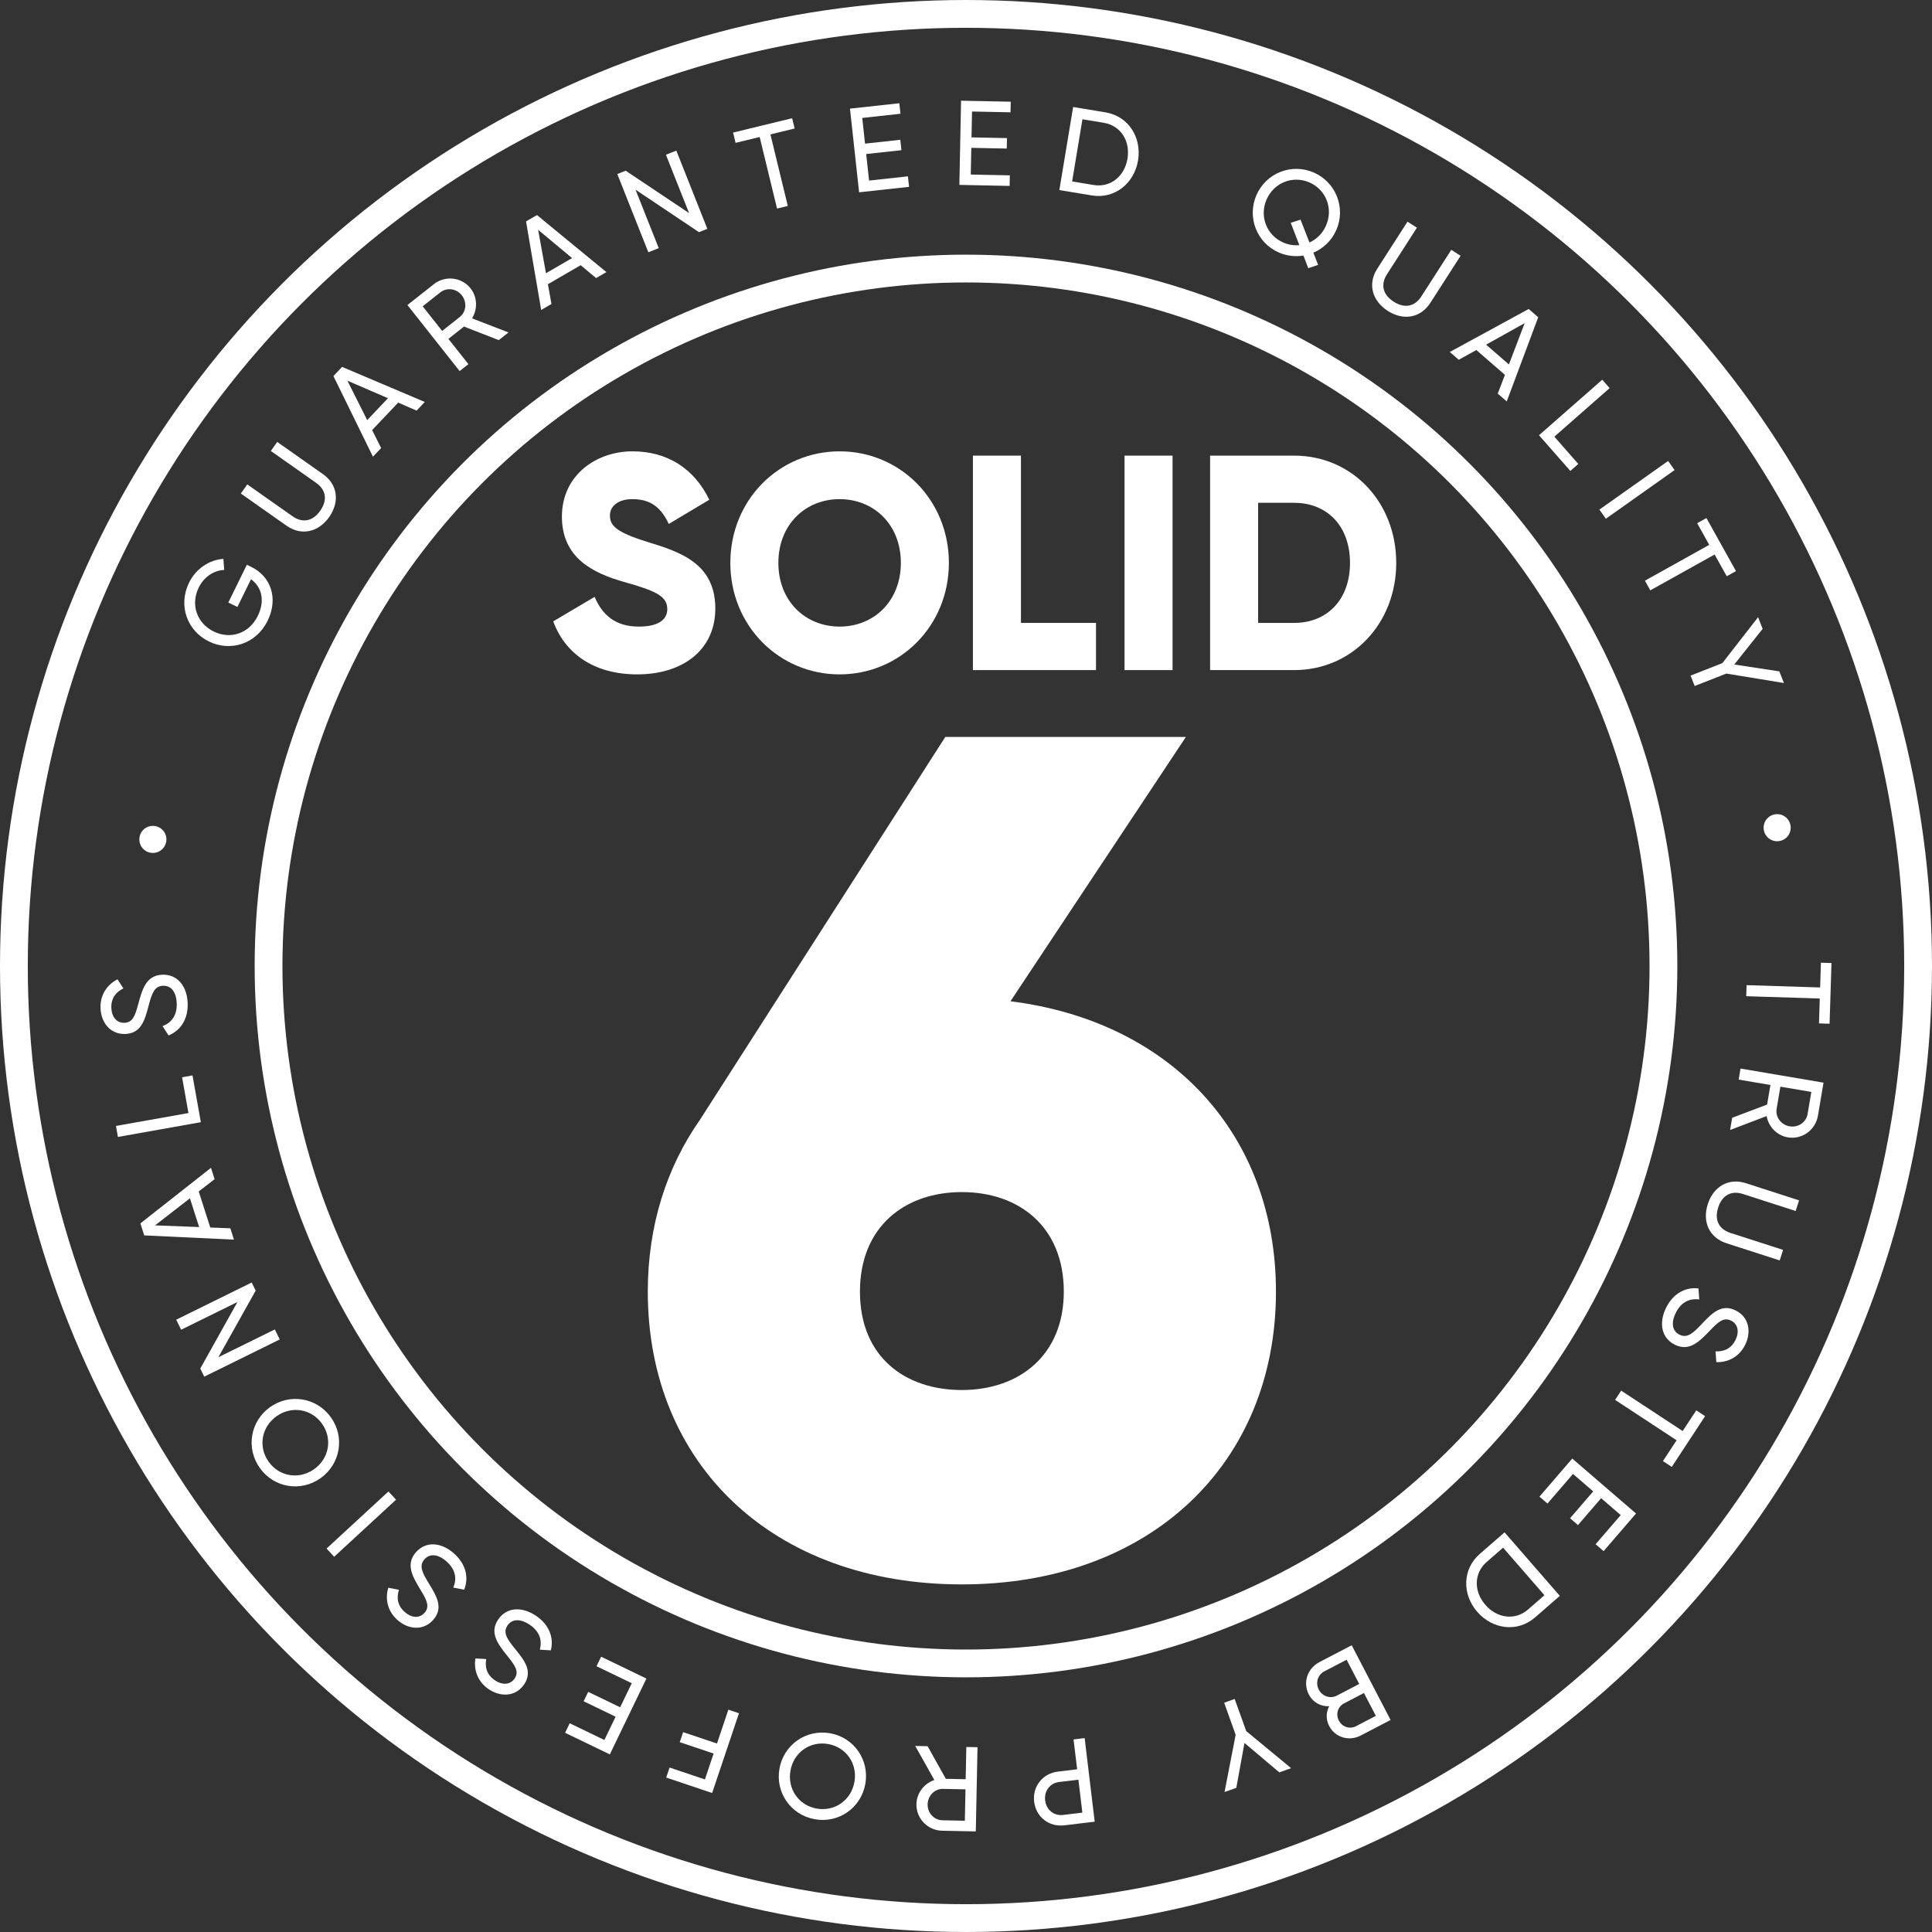
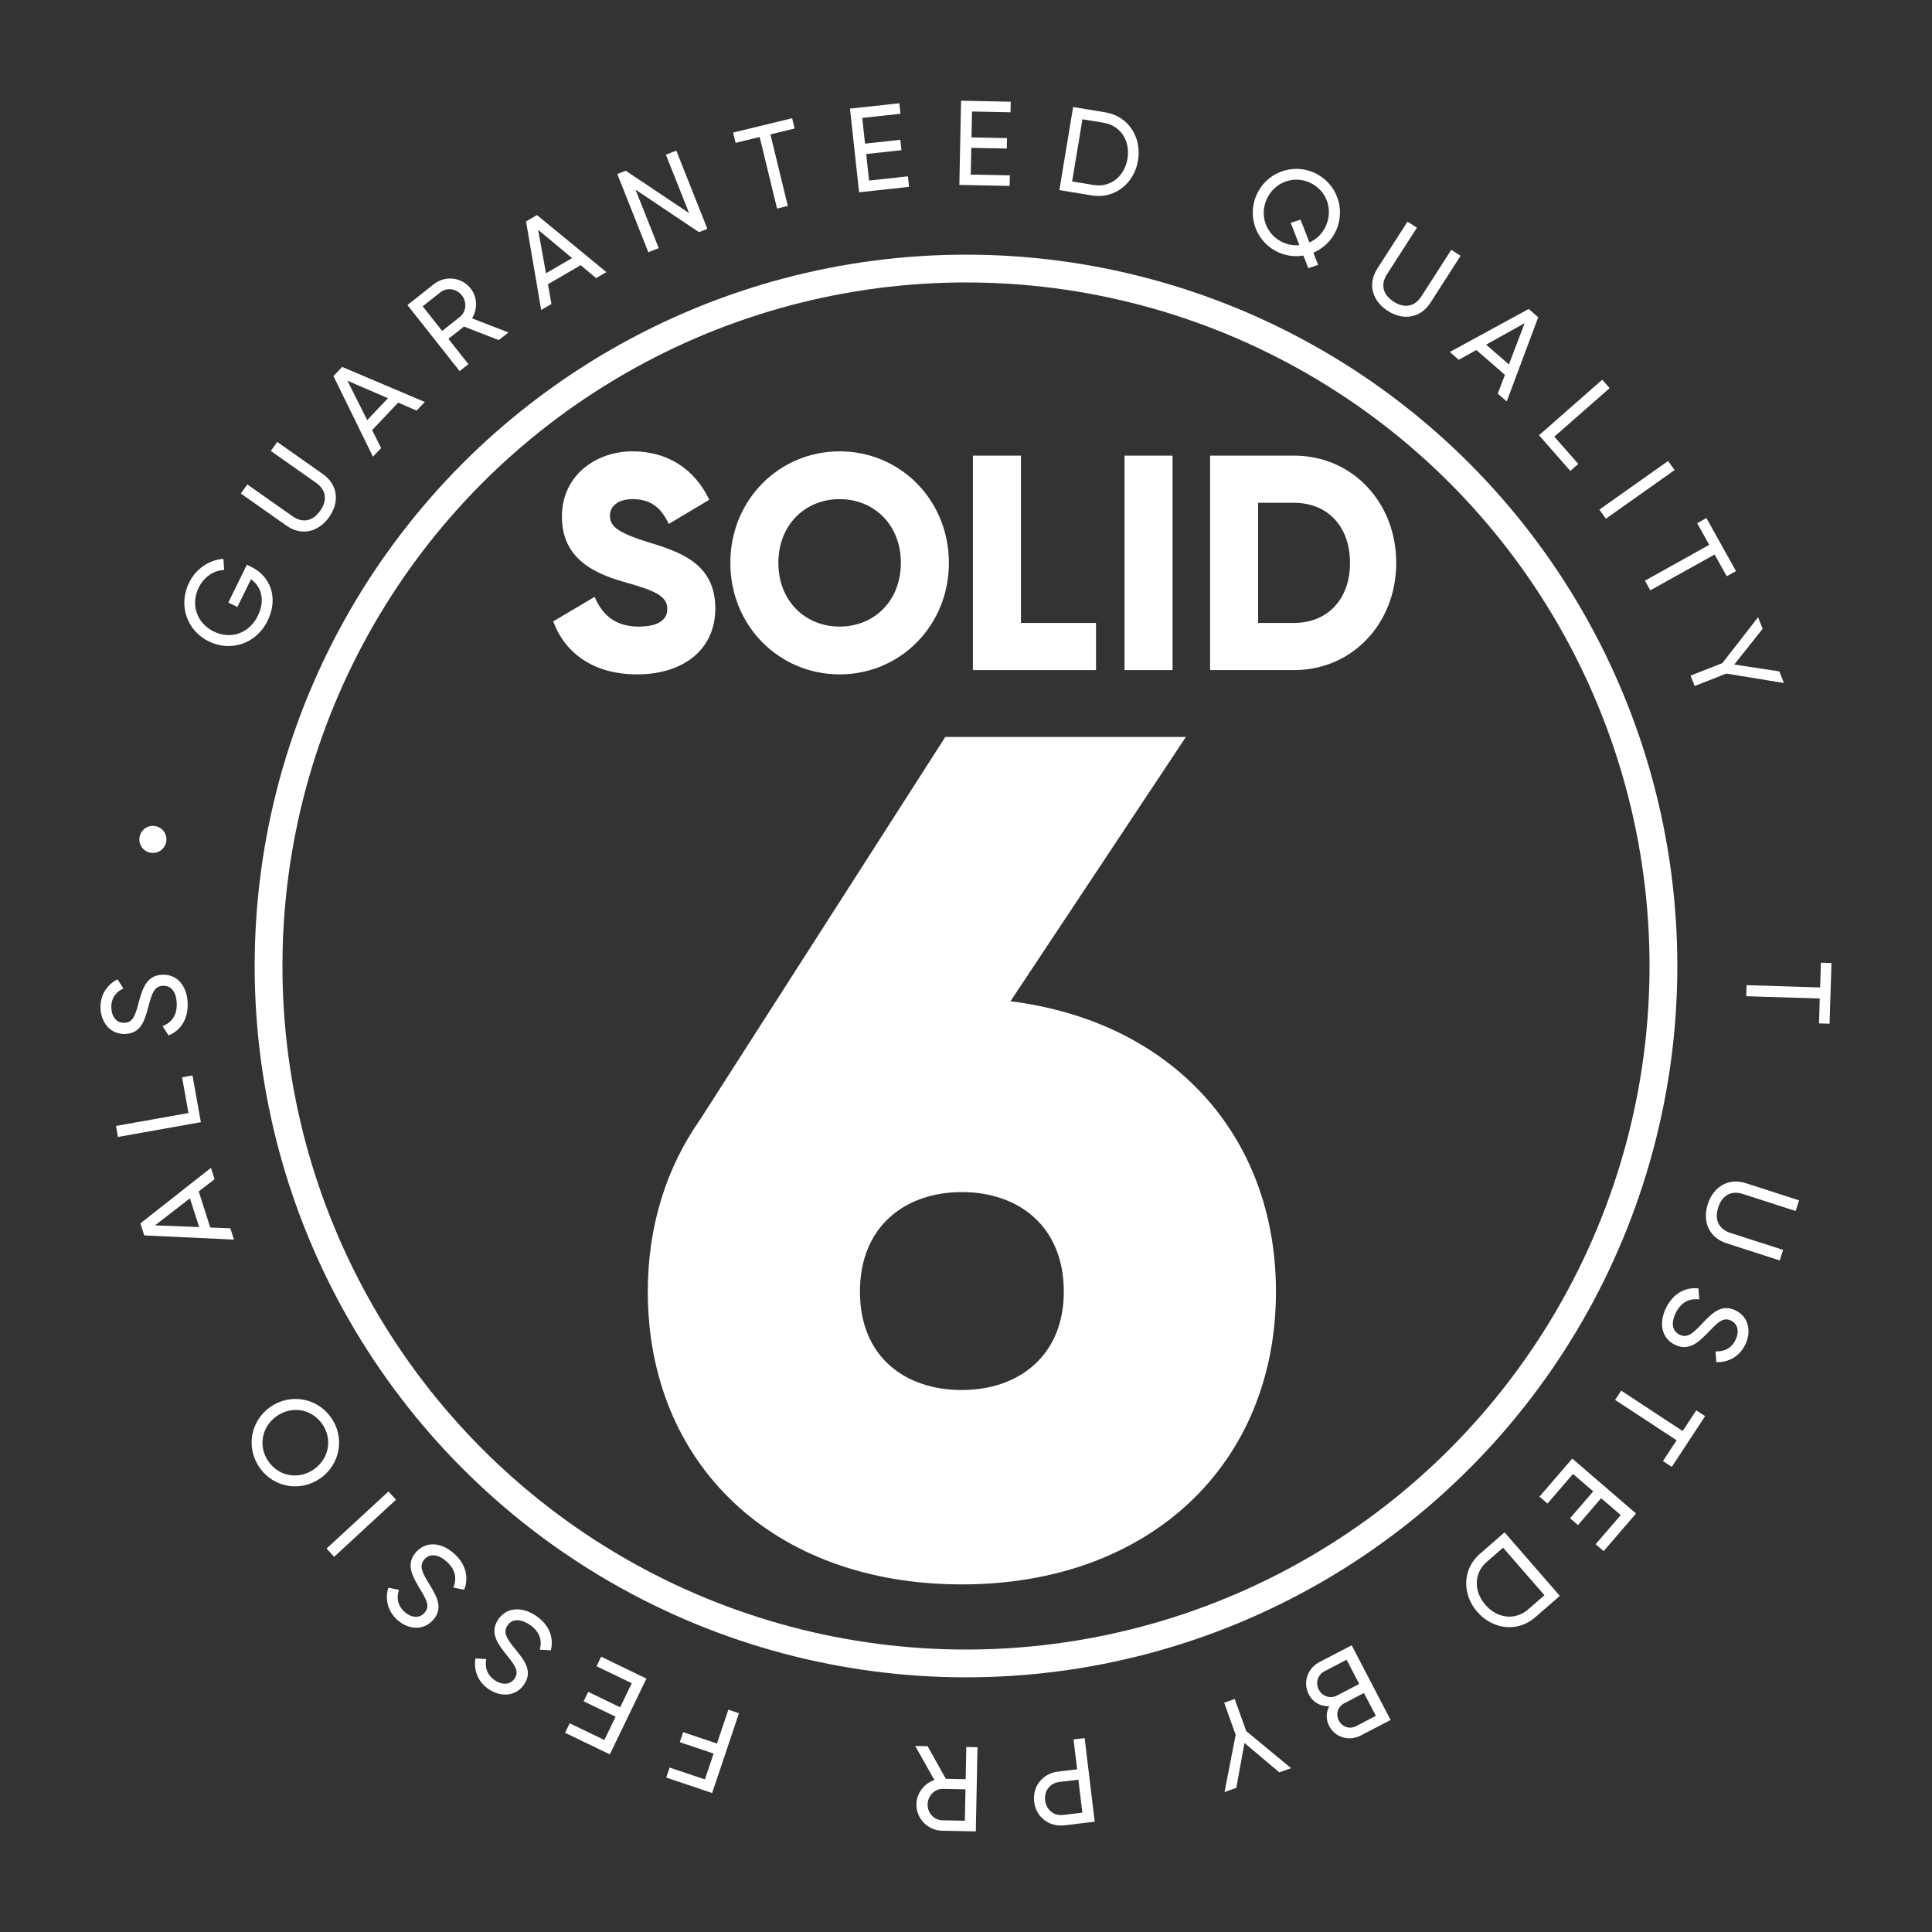
<svg xmlns="http://www.w3.org/2000/svg" id="Laag_1" version="1.1" viewBox="0 0 278.079 278.079">
  <rect x="0" y="0" width="278.079" height="278.079" fill="#333333" stroke="none" />
  <defs>
    <style>
      .st0 {
        fill: none;
        stroke: #fff;
        stroke-miterlimit: 10;
        stroke-width: 4px;
      }

      .st1 {
        fill: #fff;
      }
    </style>
  </defs>
-   <circle class="st0" cx="139.039" cy="139.039" r="137.039" />
  <circle class="st0" cx="139.039" cy="139.039" r="100.385" />
  <g>
    <path class="st1" d="M79.624,89.437l5.963-3.528c1.081,2.558,2.938,4.278,6.353,4.278,3.284,0,4.105-1.323,4.105-2.514,0-1.896-1.729-2.646-6.266-3.925-4.494-1.279-8.902-3.484-8.902-9.393,0-5.953,4.926-9.393,10.155-9.393,4.969,0,8.858,2.425,11.062,6.967l-5.834,3.484c-1.037-2.205-2.463-3.572-5.229-3.572-2.161,0-3.241,1.102-3.241,2.337,0,1.411.734,2.381,5.445,3.836,4.581,1.411,9.723,3.043,9.723,9.569,0,5.953-4.667,9.481-11.235,9.481-6.353,0-10.415-3.087-12.1-7.629Z" />
    <path class="st1" d="M105.119,81.015c0-9.084,7.043-16.052,15.729-16.052s15.729,6.967,15.729,16.052c0,9.084-7.043,16.051-15.729,16.051s-15.729-6.967-15.729-16.051ZM129.664,81.015c0-5.512-3.889-9.172-8.815-9.172s-8.815,3.66-8.815,9.172,3.889,9.172,8.815,9.172,8.815-3.66,8.815-9.172Z" />
    <path class="st1" d="M157.751,89.658v6.791h-17.717v-30.869h6.914v24.078h10.803Z" />
    <path class="st1" d="M168.771,65.58v30.869h-6.914v-30.869h6.914Z" />
    <path class="st1" d="M200.964,81.015c0,8.731-6.353,15.434-14.692,15.434h-12.1v-30.869h12.1c8.34,0,14.692,6.703,14.692,15.435ZM194.31,81.015c0-5.292-3.285-8.644-8.038-8.644h-5.186v17.287h5.186c4.753,0,8.038-3.352,8.038-8.643Z" />
  </g>
  <g>
    <path class="st1" d="M36.184,81.605c2.766,1.355,3.935,4.473,2.328,7.751-1.646,3.355-5.343,4.49-8.45,2.968-3.123-1.531-4.466-5.158-2.845-8.467.998-2.035,2.939-3.28,4.934-3.42l.121,1.601c-1.471.05-2.91.982-3.664,2.521-1.233,2.517-.223,5.171,2.154,6.336,2.361,1.158,5.071.348,6.343-2.247,1.105-2.252.517-4.198-.977-5.277l-1.958,3.993-1.305-.641,2.666-5.438.653.32Z" />
    <path class="st1" d="M41.247,75.67l-6.58-4.633.926-1.316,6.525,4.594c1.373.966,2.856.784,3.973-.802,1.116-1.585.788-3.044-.585-4.01l-6.524-4.594.917-1.302,6.582,4.634c2.151,1.514,2.423,4.013.898,6.178-1.525,2.166-3.979,2.766-6.13,1.251Z" />
    <path class="st1" d="M57.311,57.949l-3.748,3.957,1.295,2.584-1.178,1.244-5.689-11.606,1.249-1.319,11.9,5.048-1.178,1.243-2.651-1.151ZM55.838,57.316l-5.834-2.521,2.848,5.674,2.986-3.153Z" />
    <path class="st1" d="M66.781,47.003l-2.24,1.771,2.877,3.639-1.263.998-7.513-9.504,3.802-3.005c1.628-1.287,4-1.022,5.288.606.988,1.25,1.028,3.003.209,4.312l5.247,2.03-1.398,1.105-5.008-1.953ZM63.639,47.632l2.539-2.007c.937-.74,1.064-2.143.292-3.12-.773-.978-2.156-1.164-3.092-.423l-2.54,2.006,2.801,3.543Z" />
    <path class="st1" d="M83.577,38.171l-4.714,2.738.511,2.846-1.481.86-2.178-12.748,1.573-.913,9.991,8.21-1.483.86-2.217-1.854ZM82.342,37.147l-4.885-4.069,1.127,6.25,3.758-2.182Z" />
    <path class="st1" d="M97.343,21.676l4.469,11.261-1.207.479-9.129-6.114,3.339,8.414-1.497.593-4.469-11.26,1.207-.479,9.124,6.099-3.333-8.397,1.497-.594Z" />
    <path class="st1" d="M114.373,18.497l-3.483.847,2.501,10.298-1.548.376-2.501-10.298-3.466.843-.36-1.481,8.497-2.064.36,1.48Z" />
    <path class="st1" d="M130.678,25.379l.166,1.515-7.192.784-1.313-12.044,7.105-.774.166,1.514-5.505.601.403,3.699,5.077-.554.162,1.497-5.075.554.417,3.819,5.591-.61Z" />
    <path class="st1" d="M145.35,25.237l-.031,1.523-7.236-.147.246-12.119,7.149.146-.03,1.524-5.54-.113-.076,3.722,5.107.104-.029,1.506-5.107-.104-.078,3.844,5.626.114Z" />
    <path class="st1" d="M163.802,23.093c-.551,3.314-3.367,5.584-6.663,5.037l-4.663-.774,1.984-11.956,4.663.774c3.297.548,5.229,3.606,4.679,6.919ZM162.282,22.84c.42-2.528-.947-4.755-3.407-5.164l-3.074-.51-1.486,8.949,3.075.511c2.459.408,4.473-1.258,4.893-3.786Z" />
    <path class="st1" d="M189.036,36.371l.684,1.755-1.417.475-.695-1.817c-1.161.19-2.393.066-3.549-.441-3.169-1.391-4.61-5.084-3.212-8.27,1.404-3.201,5.091-4.627,8.26-3.236,3.17,1.391,4.634,5.076,3.229,8.276-.674,1.538-1.882,2.652-3.3,3.258ZM187.019,35.279l-1.238-3.208,1.411-.458,1.28,3.283c1.031-.455,1.889-1.288,2.389-2.43,1.071-2.44-.003-5.16-2.381-6.204-2.376-1.042-5.106.009-6.177,2.45-1.063,2.425.011,5.145,2.388,6.188.761.334,1.558.457,2.328.379Z" />
    <path class="st1" d="M198.235,38.673l4.351-6.769,1.354.871-4.312,6.71c-.908,1.412-.663,2.886.968,3.934,1.63,1.048,3.073.659,3.981-.753l4.313-6.71,1.339.861-4.352,6.769c-1.422,2.213-3.906,2.59-6.135,1.159-2.226-1.432-2.93-3.858-1.507-6.071Z" />
    <path class="st1" d="M216.612,53.955l-4.118-3.575-2.527,1.406-1.294-1.124,11.356-6.189,1.372,1.191-4.531,12.115-1.295-1.124,1.037-2.699ZM217.181,52.454l2.268-5.941-5.549,3.093,3.281,2.848Z" />
    <path class="st1" d="M227.17,66.778l-1.145,1.005-4.512-5.137,9.104-7.993,1.062,1.209-7.958,6.989,3.448,3.927Z" />
    <path class="st1" d="M241.029,67.659l-9.891,7.003-.931-1.314,9.892-7.002.93,1.313Z" />
    <path class="st1" d="M248.535,82.943l-1.745-3.13-9.256,5.157-.774-1.391,9.255-5.158-1.735-3.116,1.331-.742,4.256,7.638-1.331.741Z" />
    <path class="st1" d="M248.478,96.949l-4.56,1.79-.588-1.497,4.575-1.797,5.141-6.611.656,1.675-4.082,5.136,6.486.987.658,1.675-8.287-1.358Z" />
-     <path class="st1" d="M255.471,117.211c1.058-.182,2.058.525,2.242,1.601.182,1.058-.525,2.058-1.583,2.239-1.075.185-2.076-.522-2.258-1.581-.184-1.075.523-2.075,1.599-2.259Z" />
    <path class="st1" d="M261.814,147.3l.112-3.58-10.585-.333.051-1.592,10.586.333.112-3.562,1.521.047-.275,8.736-1.522-.049Z" />
-     <path class="st1" d="M254.345,158.982l.478-2.816-4.575-.777.271-1.588,11.948,2.029-.811,4.779c-.349,2.049-2.288,3.441-4.336,3.093-1.57-.267-2.777-1.542-3.045-3.063l-5.258,2.006.298-1.759,5.03-1.903ZM256.257,156.409l-.542,3.192c-.2,1.178.645,2.305,1.873,2.514,1.229.208,2.382-.579,2.582-1.758l.542-3.191-4.455-.757Z" />
    <path class="st1" d="M251.289,170.3l7.658,2.47-.494,1.531-7.592-2.448c-1.598-.516-2.961.1-3.555,1.944-.595,1.845.15,3.14,1.748,3.655l7.594,2.449-.489,1.516-7.658-2.471c-2.504-.807-3.507-3.112-2.694-5.633.812-2.52,2.979-3.821,5.482-3.014Z" />
    <path class="st1" d="M244.467,185.443l.113,1.594c-1.389-.191-2.621.365-3.392,1.954-.747,1.542-.416,2.646.565,3.122,1.122.543,1.964-.241,3.239-1.604,1.407-1.474,2.769-2.892,4.793-1.909,1.964.951,2.308,3.1,1.424,4.922-.868,1.792-2.508,2.594-4.174,2.537l-.111-1.555c1.124.063,2.241-.338,2.883-1.661.566-1.169.336-2.281-.661-2.765-1.013-.49-1.757.092-2.979,1.385-1.545,1.598-2.973,3.117-5.077,2.098-1.916-.929-2.383-3.06-1.304-5.287,1.005-2.072,2.765-3.047,4.681-2.83Z" />
    <path class="st1" d="M239.352,210.298l1.966-2.994-8.852-5.814.874-1.33,8.852,5.813,1.956-2.979,1.273.836-4.797,7.305-1.272-.836Z" />
    <path class="st1" d="M222.732,216.411l-1.154-.995,4.723-5.48,9.179,7.909-4.666,5.415-1.154-.994,3.615-4.195-2.819-2.43-3.332,3.868-1.142-.983,3.334-3.867-2.911-2.51-3.672,4.263Z" />
    <path class="st1" d="M212.631,232.003c-2.204-2.534-2.16-6.151.361-8.344l3.565-3.103,7.953,9.144-3.566,3.102c-2.521,2.193-6.108,1.735-8.313-.799ZM213.795,230.992c1.682,1.933,4.27,2.297,6.151.66l2.351-2.045-5.953-6.845-2.351,2.046c-1.882,1.635-1.879,4.25-.198,6.184Z" />
    <path class="st1" d="M188.383,243.89c-.896-1.719-.201-3.761,1.534-4.664l4.638-2.416,5.599,10.75-4.301,2.24c-1.673.871-3.674.293-4.537-1.365-.504-.968-.451-1.991,0-2.85-1.207.042-2.324-.528-2.933-1.695ZM189.821,243.201c.503.967,1.655,1.344,2.607.848l3.21-1.672-1.815-3.486-3.21,1.672c-.952.496-1.305,1.655-.792,2.639ZM198.031,246.968l-1.714-3.287-2.87,1.496c-.892.465-1.222,1.554-.741,2.476.471.905,1.562,1.274,2.452.812l2.873-1.496Z" />
    <path class="st1" d="M177.852,249.691l-1.655-4.611,1.515-.545,1.663,4.628,6.458,5.333-1.695.607-5.015-4.232-1.177,6.456-1.694.609,1.601-8.245Z" />
    <path class="st1" d="M148.849,259.327c-.262-2.183,1.203-4.067,3.42-4.334l2.767-.333-.517-4.297,1.599-.191,1.446,12.029-4.365.525c-2.217.267-4.084-1.2-4.35-3.399ZM150.432,259.136c.164,1.375,1.264,2.254,2.587,2.095l2.768-.333-.57-4.743-2.768.333c-1.323.158-2.181,1.291-2.017,2.648Z" />
    <path class="st1" d="M136.135,256.031l2.857.059.095-4.639,1.609.032-.246,12.118-4.847-.099c-2.078-.042-3.741-1.756-3.699-3.833.032-1.594,1.118-2.975,2.582-3.465l-2.757-4.904,1.784.036,2.623,4.694ZM138.963,257.544l-3.237-.065c-1.194-.025-2.184.978-2.21,2.224-.026,1.246.924,2.271,2.119,2.294l3.237.066.092-4.519Z" />
-     <path class="st1" d="M124.548,256.76c-.613,3.443-3.812,5.705-7.273,5.089-3.459-.617-5.697-3.848-5.084-7.291.61-3.426,3.831-5.701,7.291-5.084,3.459.616,5.677,3.859,5.067,7.286ZM113.776,254.841c-.468,2.625,1.165,5.009,3.773,5.473,2.608.465,4.964-1.207,5.431-3.833.465-2.607-1.167-4.991-3.775-5.456s-4.963,1.209-5.428,3.816Z" />
    <path class="st1" d="M101.461,256.119l1.251-3.725-4.871-1.637.485-1.443,4.871,1.638,1.638-4.872,1.526.514-3.861,11.48-6.608-2.222.484-1.443,5.084,1.71Z" />
    <path class="st1" d="M85.862,239.828l.661-1.373,6.518,3.146-5.266,10.913-6.439-3.106.662-1.373,4.99,2.408,1.617-3.352-4.6-2.221.655-1.355,4.599,2.219,1.671-3.461-5.067-2.445Z" />
    <path class="st1" d="M79.288,237.54l-1.594-.097c.371-1.351-.021-2.645-1.495-3.615-1.432-.941-2.569-.757-3.168.154-.685,1.041-.016,1.977,1.168,3.42,1.277,1.586,2.505,3.119,1.268,4.999-1.198,1.821-3.373,1.882-5.064.771-1.662-1.095-2.245-2.824-1.971-4.468l1.557.091c-.21,1.105.042,2.266,1.271,3.075,1.083.713,2.216.63,2.825-.296.619-.939.139-1.752-.984-3.133-1.383-1.739-2.703-3.354-1.418-5.306,1.17-1.778,3.343-1.964,5.411-.604,1.922,1.266,2.659,3.139,2.195,5.009Z" />
    <path class="st1" d="M66.811,228.81l-1.568-.305c.547-1.291.33-2.626-1.003-3.783-1.295-1.124-2.446-1.092-3.161-.268-.817.94-.279,1.959.705,3.546,1.055,1.741,2.07,3.425.595,5.124-1.43,1.648-3.593,1.42-5.123.092-1.504-1.305-1.852-3.097-1.363-4.689l1.531.297c-.354,1.068-.258,2.252.854,3.217.979.851,2.114.918,2.84.082.738-.851.37-1.721-.559-3.238-1.141-1.907-2.237-3.684-.705-5.448,1.396-1.608,3.575-1.505,5.445.118,1.739,1.51,2.221,3.465,1.512,5.256Z" />
    <path class="st1" d="M47.005,222.887l8.907-8.215,1.092,1.183-8.907,8.216-1.092-1.184Z" />
    <path class="st1" d="M46.137,212.759c-2.85,2.022-6.714,1.389-8.747-1.477s-1.361-6.736,1.491-8.758c2.838-2.012,6.726-1.375,8.758,1.491,2.032,2.865,1.336,6.732-1.501,8.743ZM39.812,203.838c-2.175,1.541-2.684,4.384-1.152,6.544,1.533,2.16,4.383,2.621,6.557,1.078,2.159-1.531,2.668-4.374,1.137-6.533-1.531-2.16-4.382-2.62-6.541-1.089Z" />
-     <path class="st1" d="M25.361,189.949l10.867-5.353.574,1.165-5.367,9.588,8.12-4,.711,1.443-10.867,5.354-.573-1.164,5.35-9.58-8.103,3.991-.711-1.444Z" />
    <path class="st1" d="M28.602,171.49l1.663,5.191,2.888.111.522,1.632-12.914-.608-.554-1.73,10.16-7.995.522,1.632-2.288,1.768ZM27.337,172.476l-5.021,3.896,6.346.24-1.326-4.137Z" />
    <path class="st1" d="M26.207,155.056l1.5-.268,1.2,6.732-11.933,2.125-.283-1.584,10.434-1.858-.918-5.147Z" />
    <path class="st1" d="M24.261,149.035l-.863-1.344c1.31-.498,2.122-1.577,2.036-3.341-.084-1.711-.903-2.52-1.992-2.466-1.245.061-1.607,1.152-2.073,2.961-.527,1.967-1.04,3.863-3.287,3.974-2.178.107-3.511-1.612-3.611-3.635-.098-1.988.956-3.478,2.445-4.228l.843,1.311c-1.016.483-1.805,1.371-1.731,2.841.063,1.296.799,2.161,1.905,2.106,1.124-.055,1.496-.923,1.949-2.643.588-2.143,1.113-4.162,3.447-4.276,2.125-.104,3.558,1.54,3.68,4.012.113,2.3-.964,3.999-2.748,4.728Z" />
    <path class="st1" d="M21.695,122.742c-1.061-.167-1.782-1.155-1.612-2.232.165-1.06,1.155-1.781,2.214-1.615,1.077.168,1.798,1.157,1.632,2.217-.168,1.077-1.157,1.798-2.234,1.629Z" />
  </g>
  <path class="st1" d="M183.653,185.911c0,24.735-18.083,42.137-45.207,42.137-27.295,0-45.207-17.401-45.207-42.137,0-9.554,2.729-17.912,7.506-24.736l35.313-55.101h34.63l-25.248,38.042c23.2,2.9,38.213,19.277,38.213,41.796ZM153.117,185.911c0-9.383-6.482-14.33-14.671-14.33s-14.671,4.947-14.671,14.33,6.482,14.159,14.671,14.159,14.671-4.947,14.671-14.159Z" />
</svg>